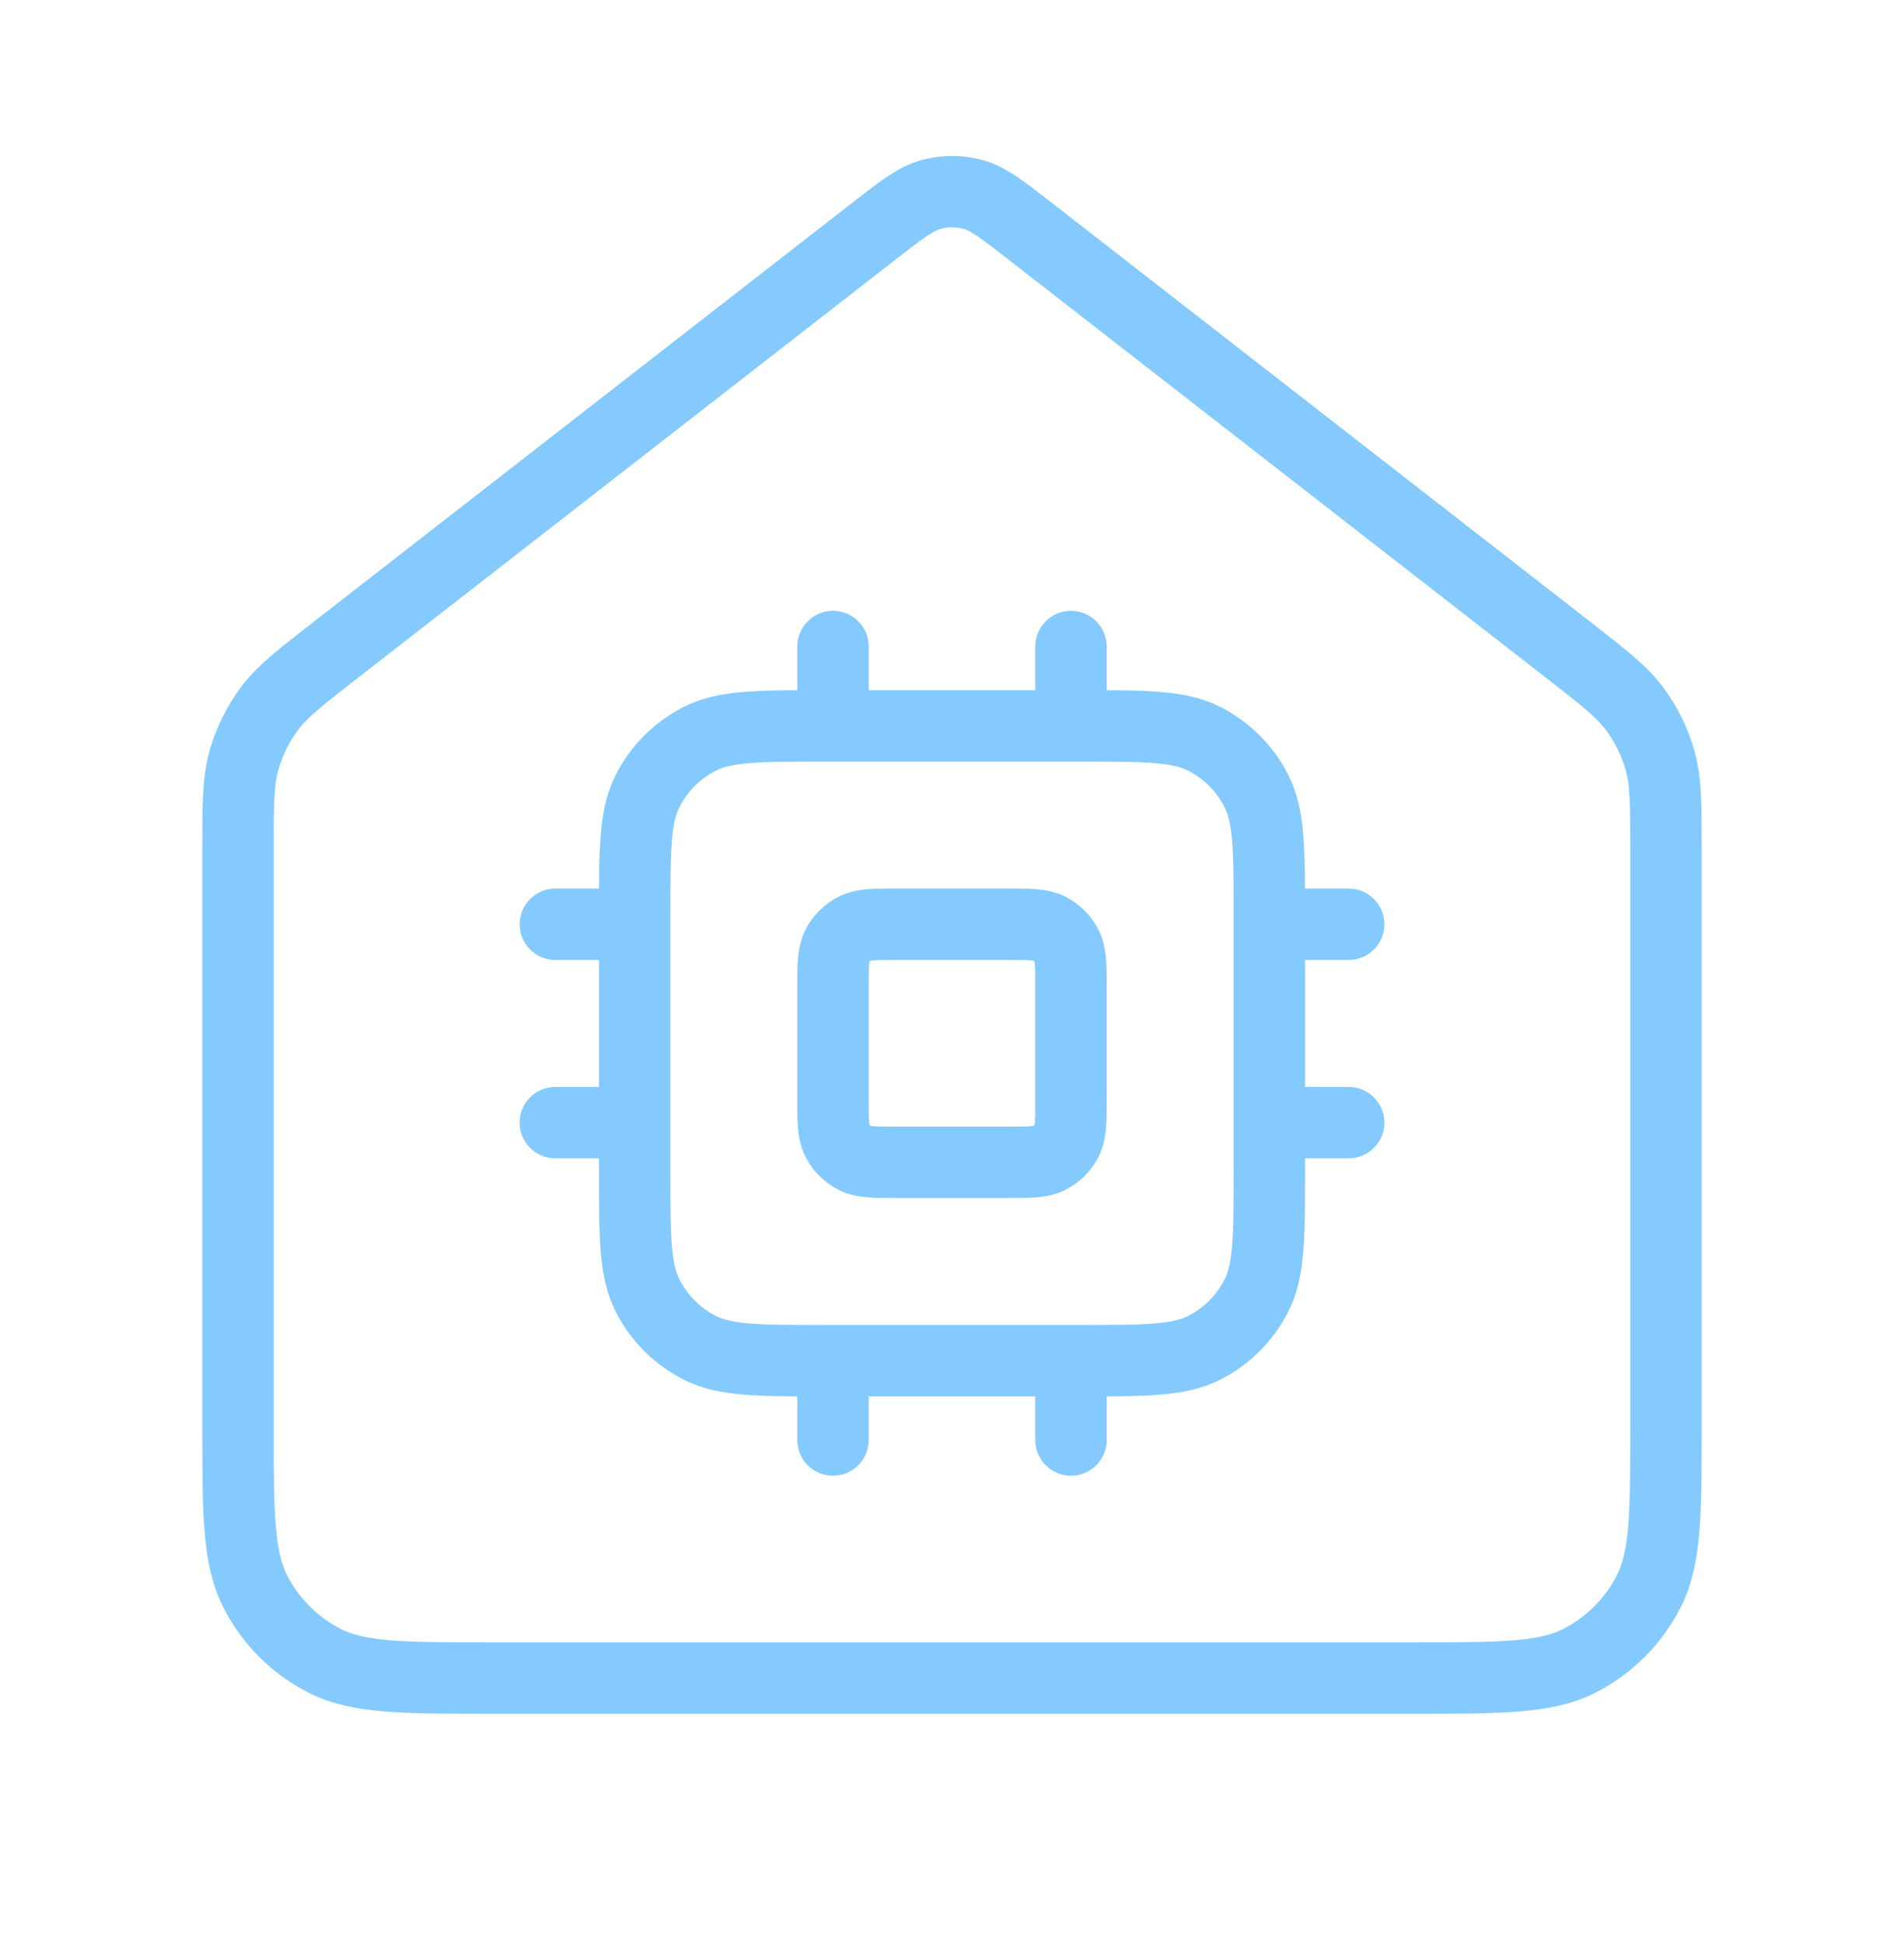
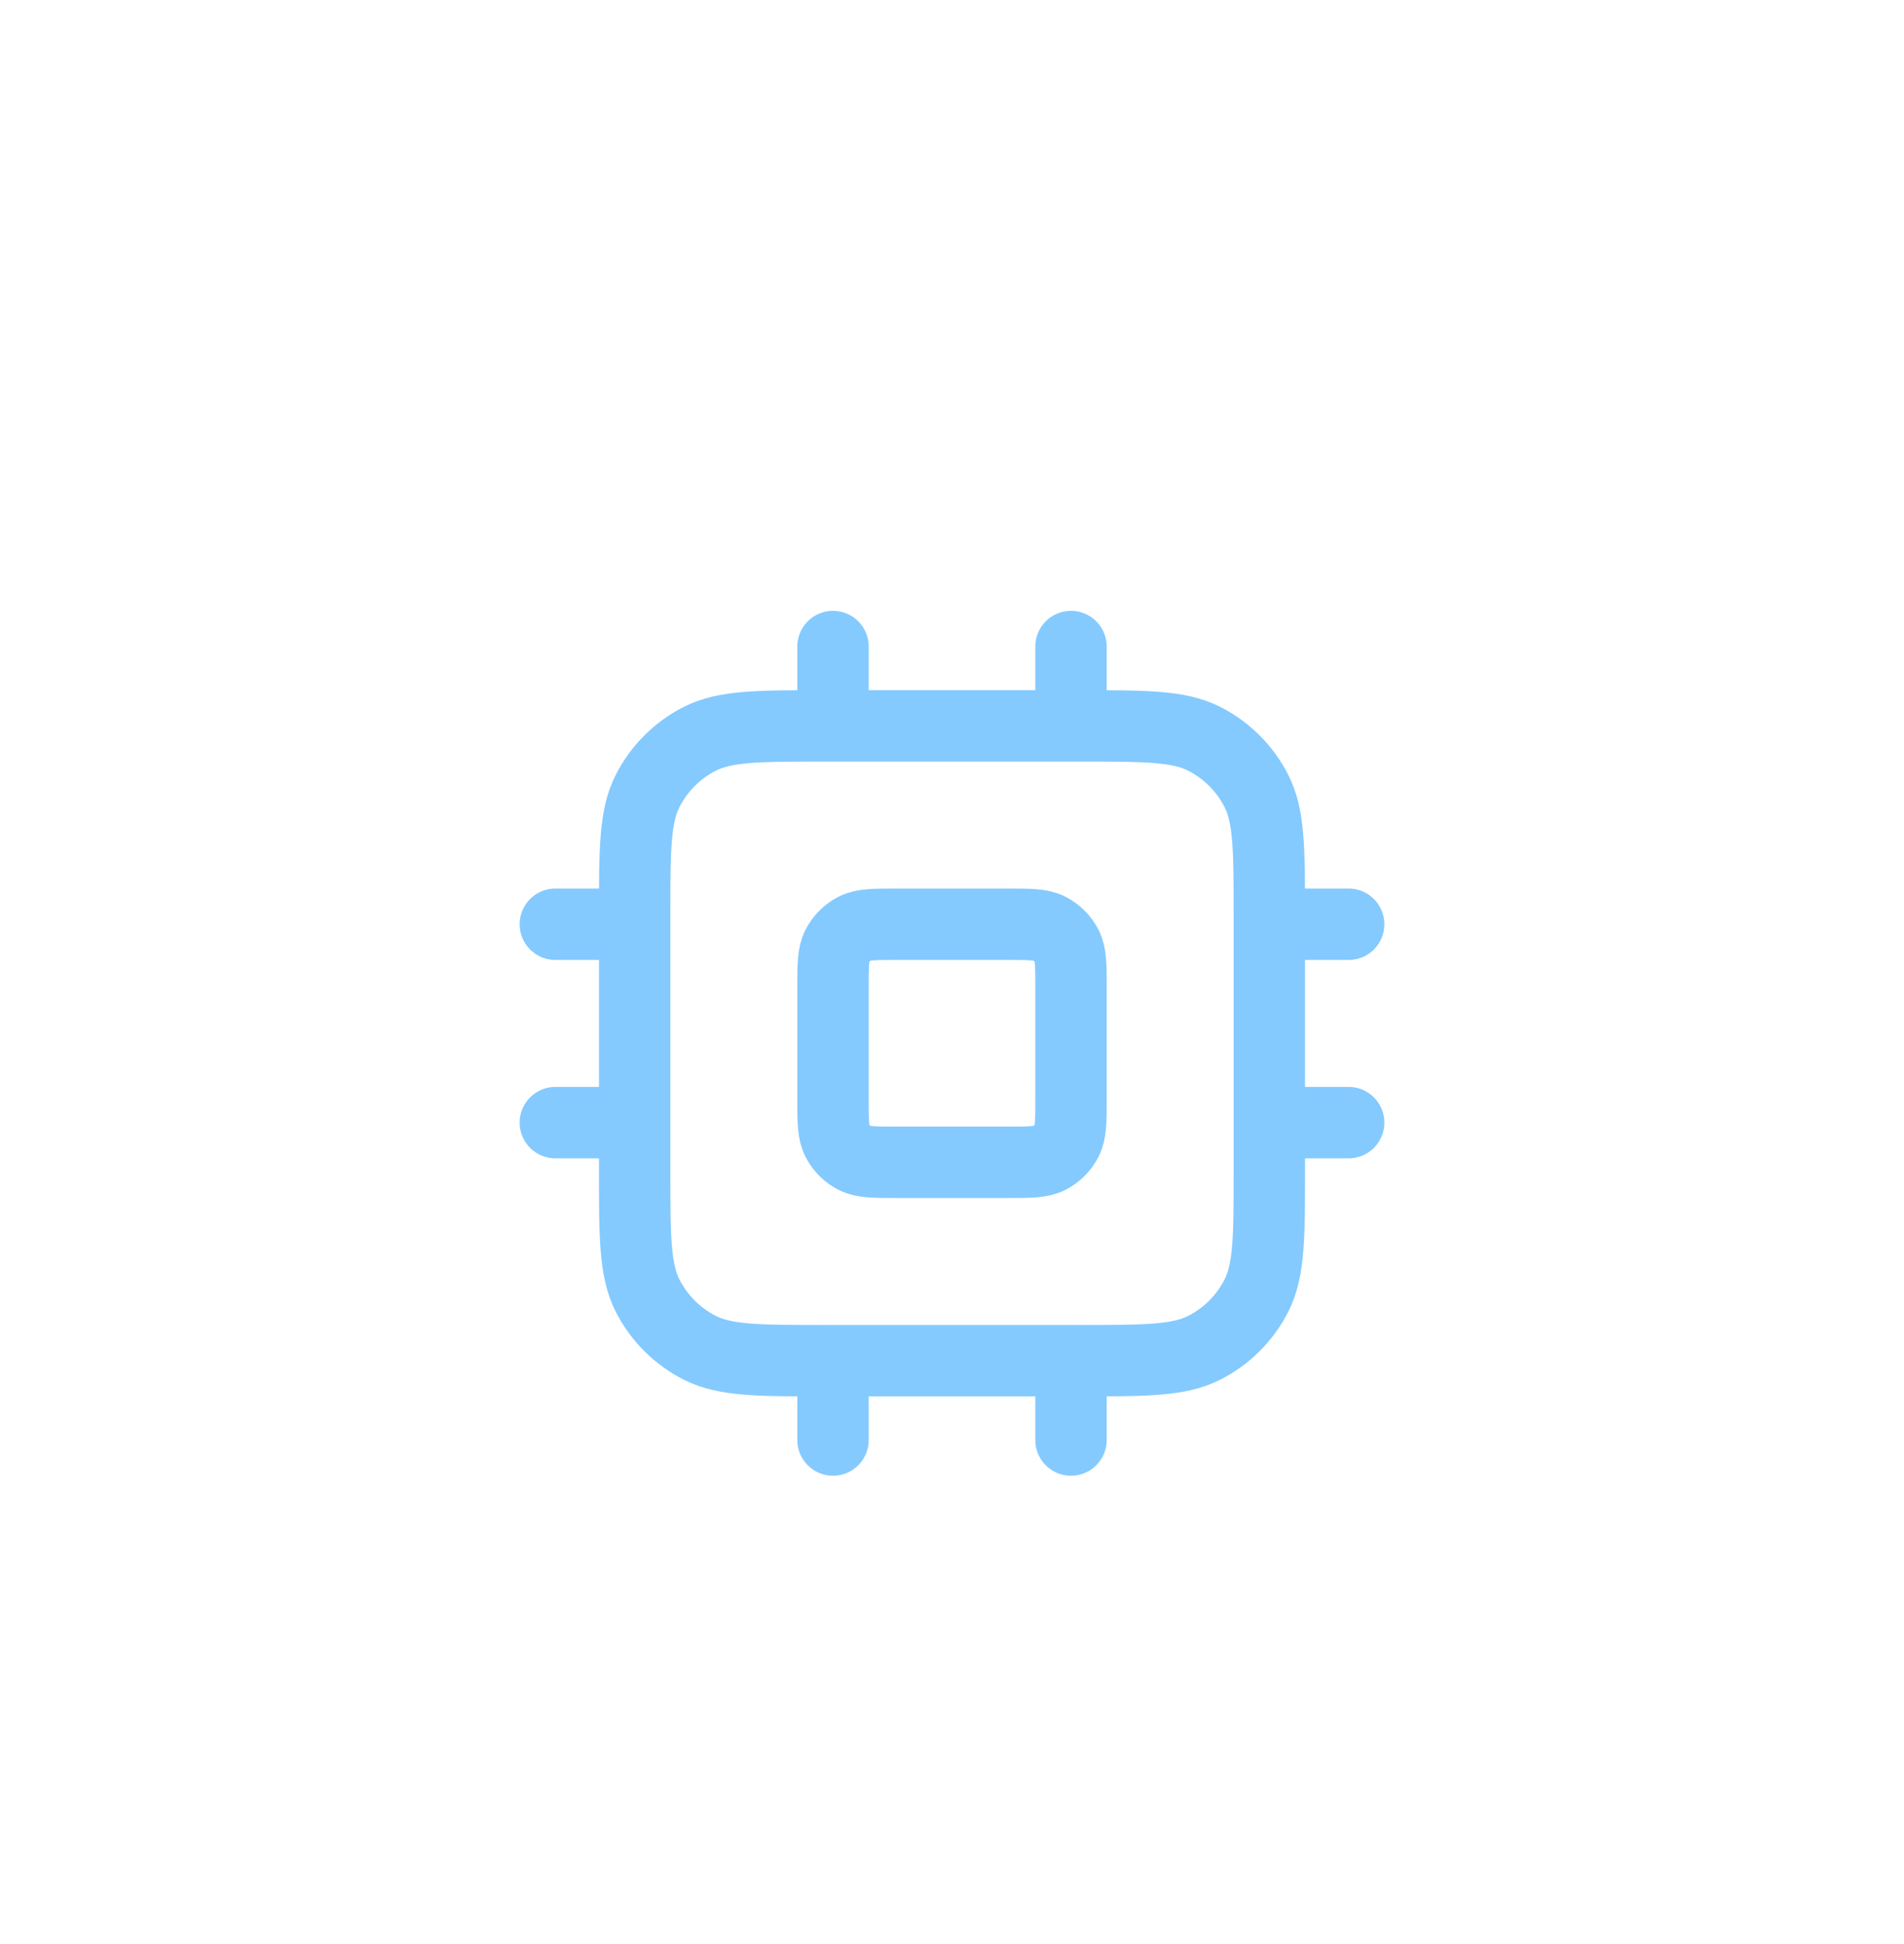
<svg xmlns="http://www.w3.org/2000/svg" width="48" height="49" viewBox="0 0 48 49" fill="none">
-   <path d="M6 21.427C6 20.278 6 19.703 6.148 19.174C6.279 18.706 6.495 18.265 6.784 17.874C7.111 17.433 7.564 17.08 8.471 16.375L22.035 5.824C22.738 5.278 23.089 5.005 23.477 4.9C23.82 4.807 24.18 4.807 24.523 4.9C24.911 5.005 25.262 5.278 25.965 5.824L39.529 16.375C40.436 17.08 40.889 17.433 41.216 17.874C41.505 18.265 41.721 18.706 41.852 19.174C42 19.703 42 20.278 42 21.427V35.896C42 38.137 42 39.257 41.564 40.112C41.181 40.865 40.569 41.477 39.816 41.86C38.96 42.296 37.84 42.296 35.6 42.296H12.4C10.16 42.296 9.04 42.296 8.184 41.86C7.431 41.477 6.819 40.865 6.436 40.112C6 39.257 6 38.137 6 35.896V21.427Z" stroke="#84CAFF" stroke-width="1.8" stroke-linecap="round" stroke-linejoin="round" />
  <path d="M21 16.296V18.296M27 16.296V18.296M21 34.296V36.296M27 34.296V36.296M32 23.296H34M32 28.296H34M14 23.296H16M14 28.296H16M20.8 34.296H27.2C28.88 34.296 29.72 34.296 30.362 33.969C30.927 33.682 31.385 33.223 31.673 32.658C32 32.017 32 31.177 32 29.496V23.096C32 21.416 32 20.576 31.673 19.934C31.385 19.37 30.927 18.911 30.362 18.623C29.72 18.296 28.88 18.296 27.2 18.296H20.8C19.12 18.296 18.28 18.296 17.638 18.623C17.073 18.911 16.615 19.37 16.327 19.934C16 20.576 16 21.416 16 23.096V29.496C16 31.177 16 32.017 16.327 32.658C16.615 33.223 17.073 33.682 17.638 33.969C18.28 34.296 19.12 34.296 20.8 34.296ZM22.6 29.296H25.4C25.96 29.296 26.24 29.296 26.454 29.187C26.642 29.091 26.795 28.939 26.891 28.75C27 28.537 27 28.256 27 27.696V24.896C27 24.336 27 24.056 26.891 23.842C26.795 23.654 26.642 23.501 26.454 23.405C26.24 23.296 25.96 23.296 25.4 23.296H22.6C22.04 23.296 21.76 23.296 21.546 23.405C21.358 23.501 21.205 23.654 21.109 23.842C21 24.056 21 24.336 21 24.896V27.696C21 28.256 21 28.537 21.109 28.75C21.205 28.939 21.358 29.091 21.546 29.187C21.76 29.296 22.04 29.296 22.6 29.296Z" stroke="#84CAFF" stroke-width="1.8" stroke-linecap="round" stroke-linejoin="round" />
</svg>